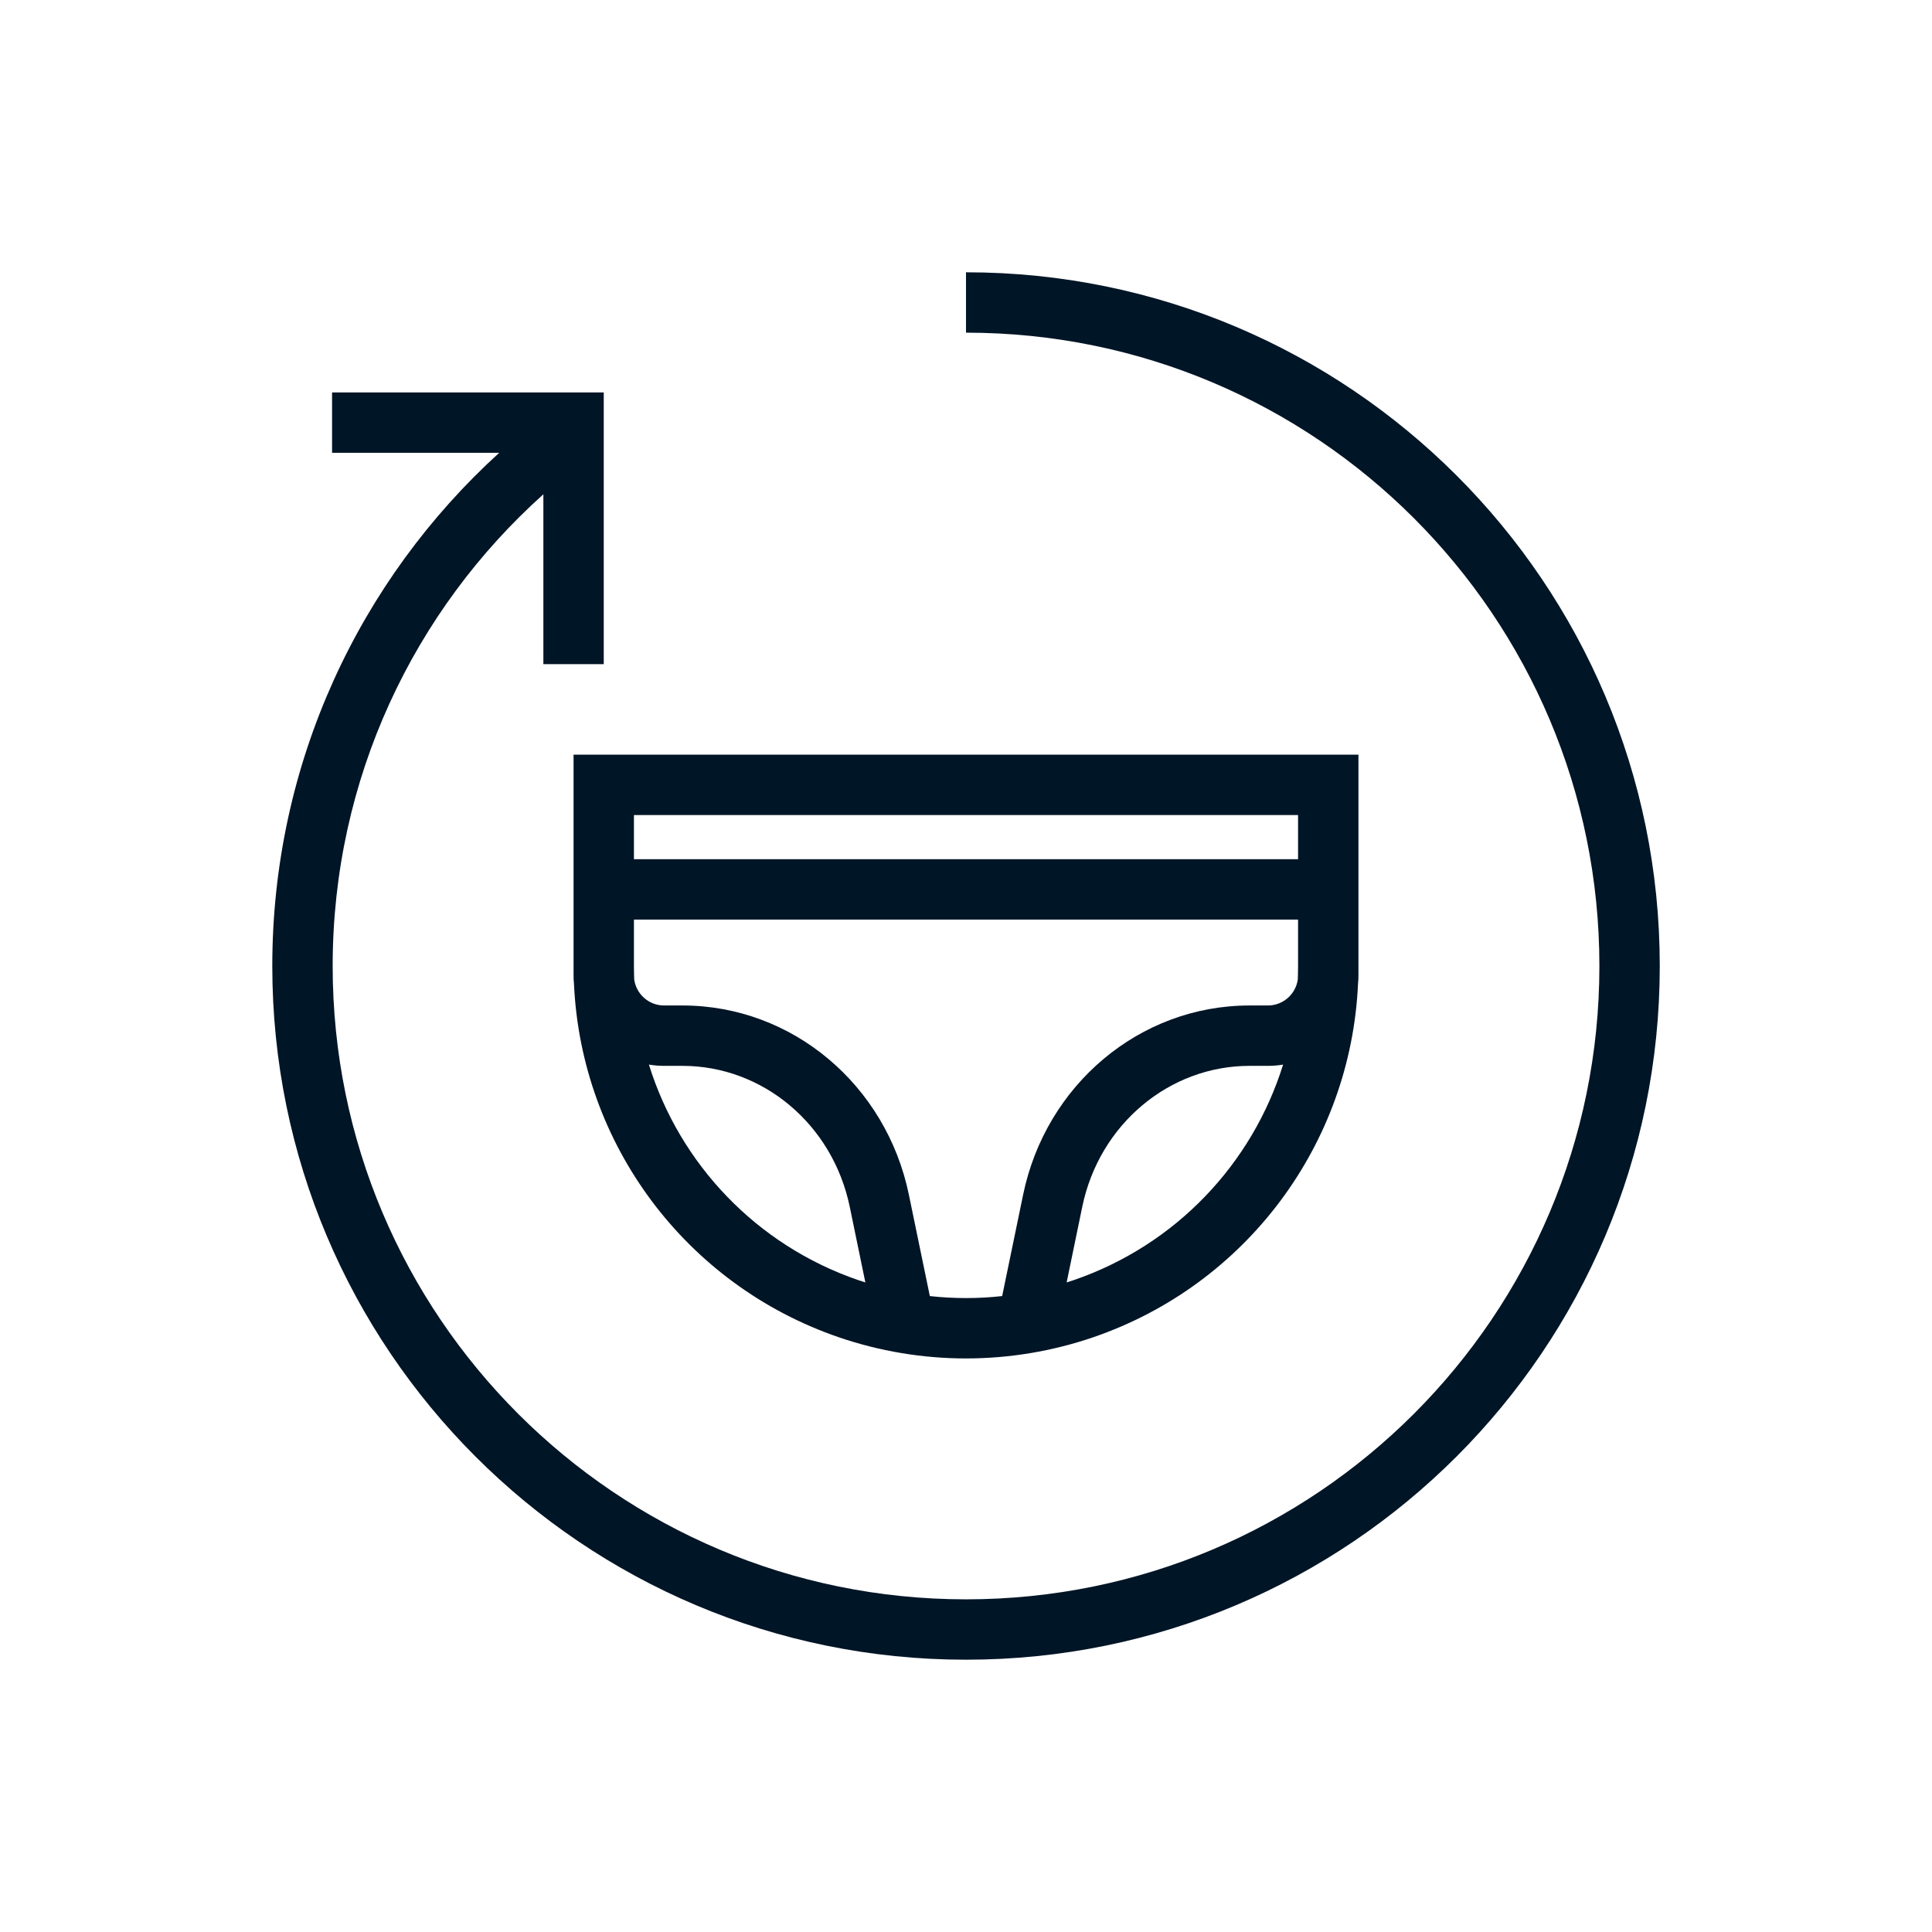
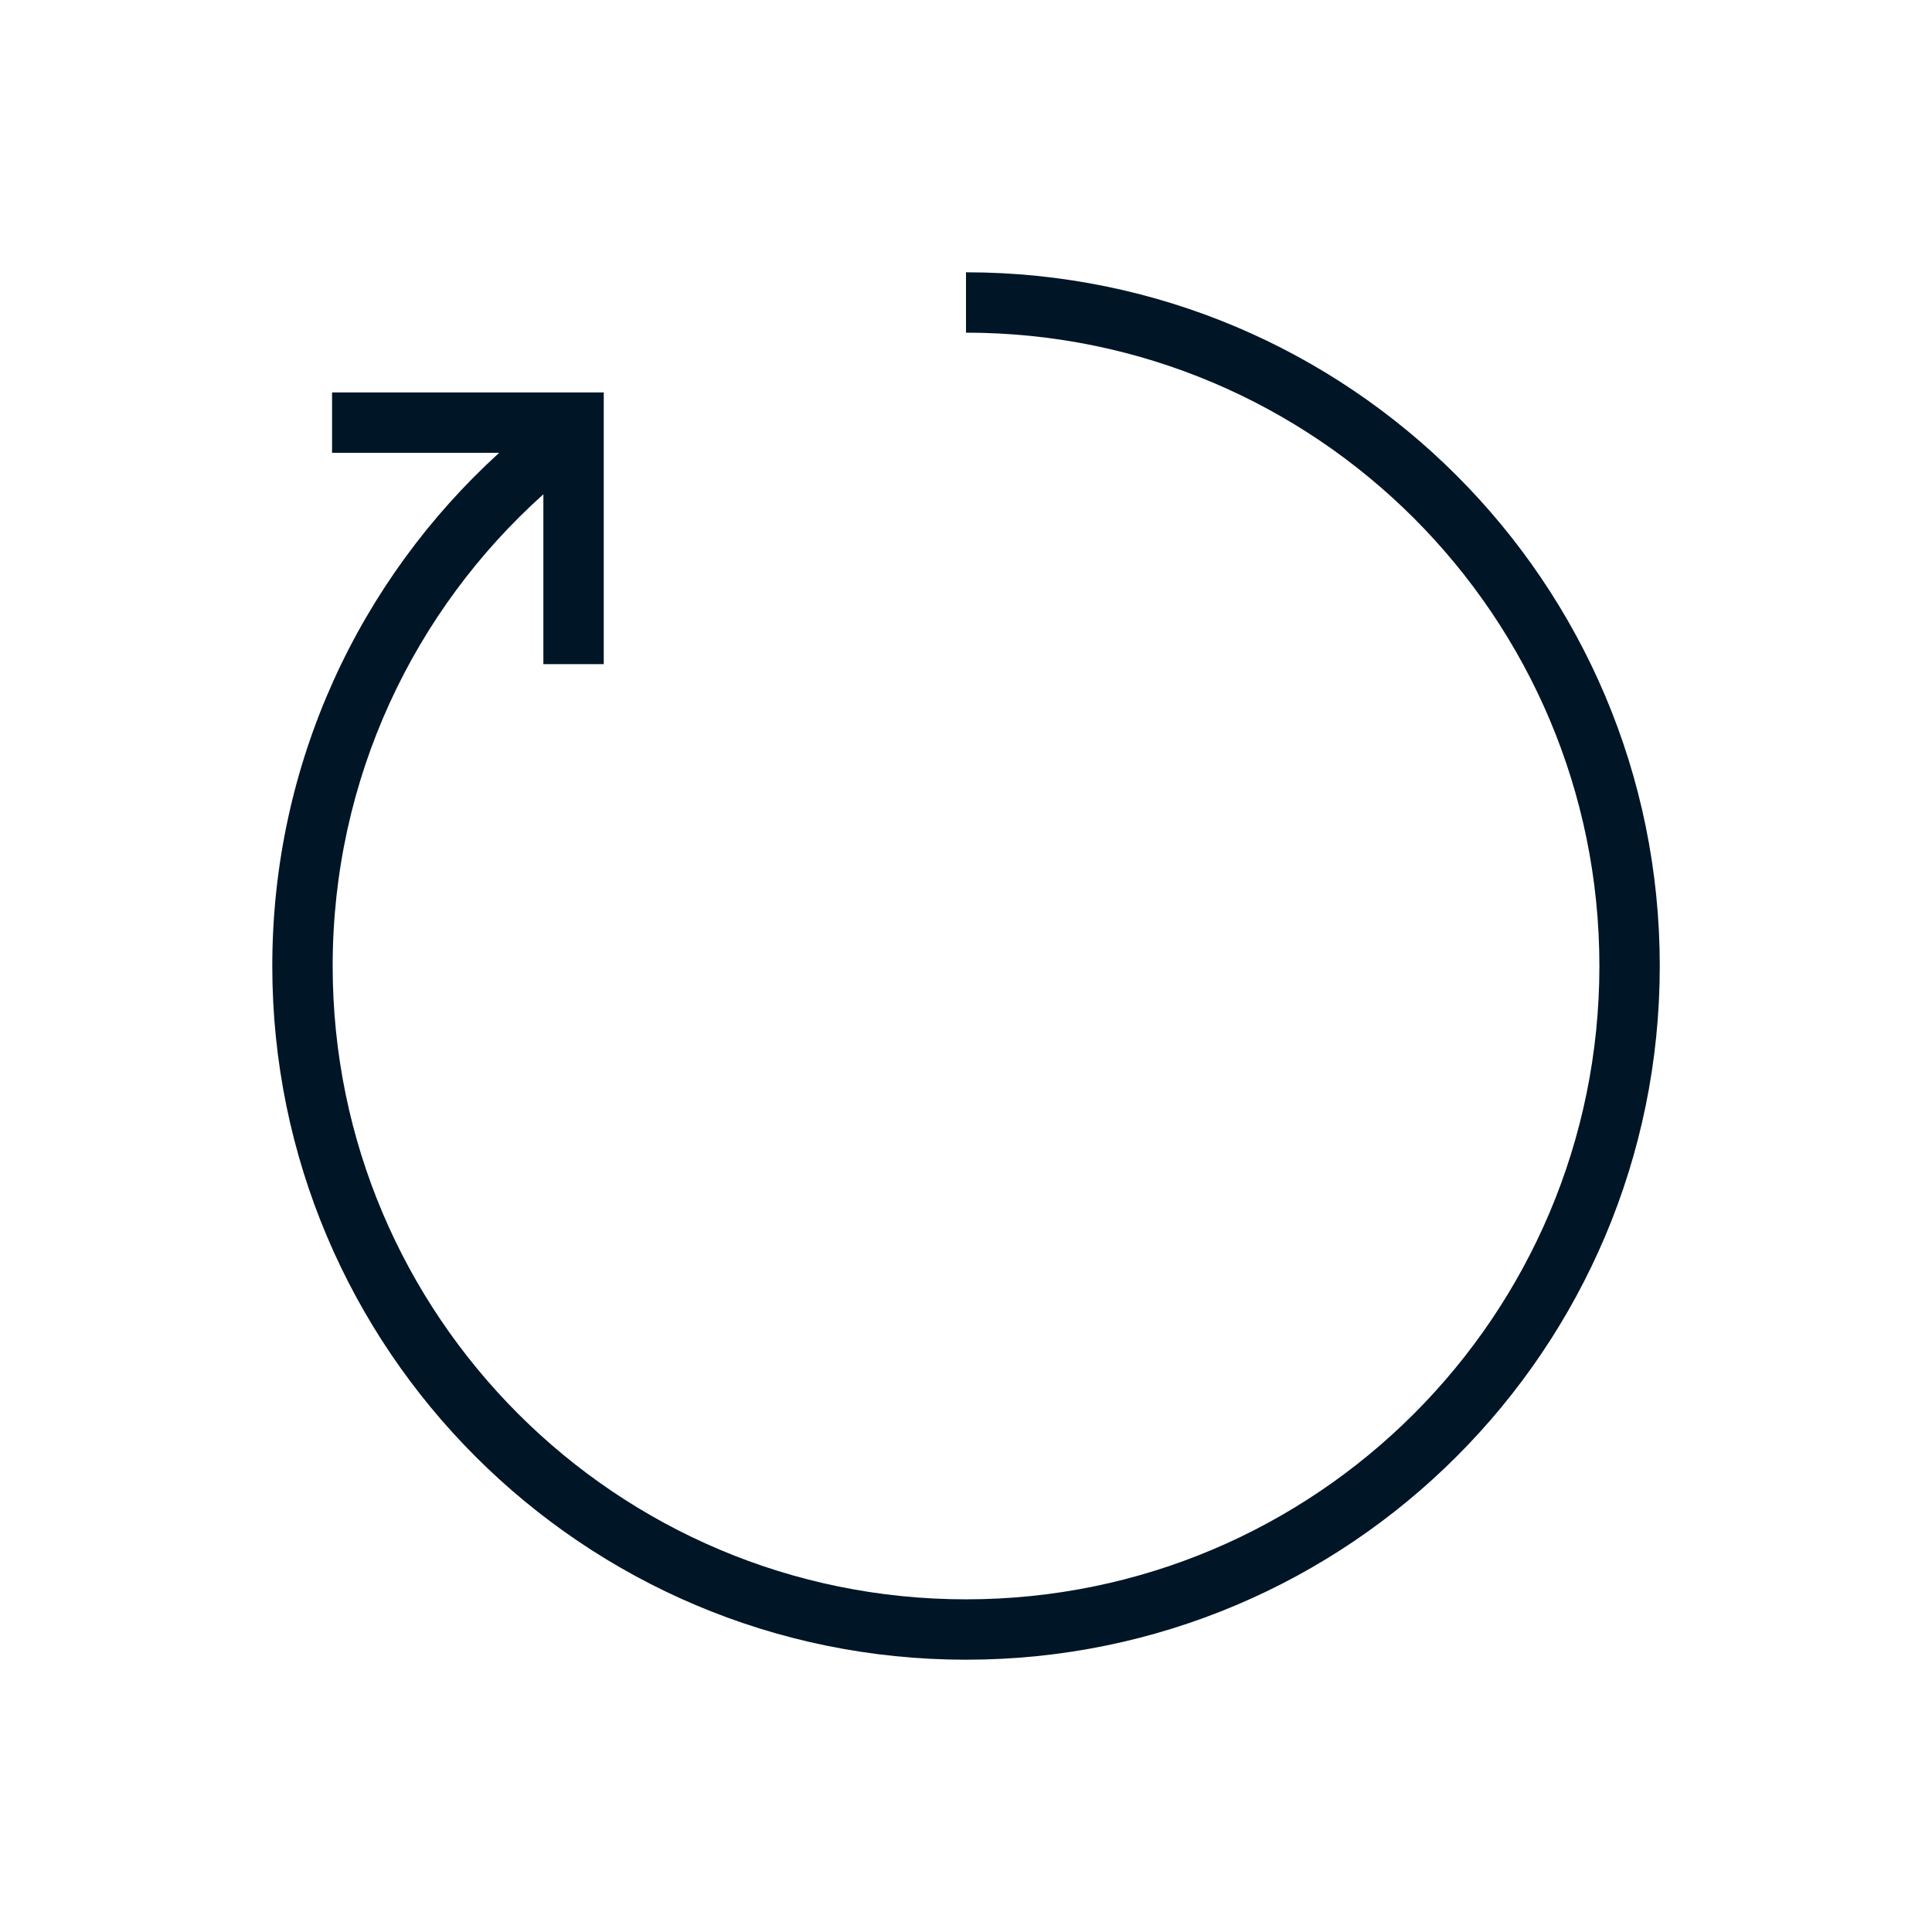
<svg xmlns="http://www.w3.org/2000/svg" width="32" height="32" viewBox="0 0 32 32" fill="none">
  <path d="M26.491 16C26.491 10.206 21.794 5.51 16 5.51V4.51C22.346 4.51 27.491 9.654 27.491 16C27.491 22.346 22.346 27.49 16 27.49C9.654 27.49 4.51 22.346 4.51 16C4.51 12.631 5.96 9.601 8.268 7.5H5.5V6.5H10V11H9V8.187C6.857 10.108 5.51 12.897 5.51 16C5.51 21.794 10.207 26.49 16 26.49C21.794 26.49 26.491 21.794 26.491 16Z" fill="#001526" />
-   <path fill-rule="evenodd" clip-rule="evenodd" d="M22.5 12.5H9.5V16.154C9.5 16.202 9.502 16.25 9.507 16.297C9.627 18.952 11.359 21.28 13.892 22.149C14.57 22.381 15.283 22.5 16 22.5C16.717 22.5 17.43 22.381 18.108 22.149C20.641 21.28 22.373 18.952 22.493 16.297C22.498 16.25 22.5 16.202 22.5 16.154V12.5ZM21.5 16V15.231H10.5V16C10.5 16.074 10.502 16.147 10.504 16.22C10.537 16.465 10.746 16.654 11 16.654H11.305C13.127 16.654 14.68 17.973 15.054 19.789L15.401 21.467C15.599 21.489 15.799 21.5 16 21.5C16.201 21.5 16.401 21.489 16.599 21.467L16.946 19.789C17.32 17.973 18.873 16.654 20.695 16.654H21C21.254 16.654 21.463 16.465 21.496 16.22C21.498 16.147 21.5 16.074 21.5 16ZM21.252 17.633C21.17 17.647 21.086 17.654 21 17.654H20.695C19.373 17.654 18.209 18.615 17.925 19.991L17.667 21.241C17.706 21.229 17.745 21.216 17.784 21.203C19.473 20.623 20.741 19.277 21.252 17.633ZM14.333 21.241L14.075 19.991C13.791 18.615 12.627 17.654 11.305 17.654H11C10.914 17.654 10.83 17.647 10.748 17.633C11.259 19.277 12.527 20.623 14.216 21.203C14.255 21.216 14.294 21.229 14.333 21.241ZM21.5 14.231H10.5V13.5H21.5V14.231Z" fill="#001526" />
</svg>